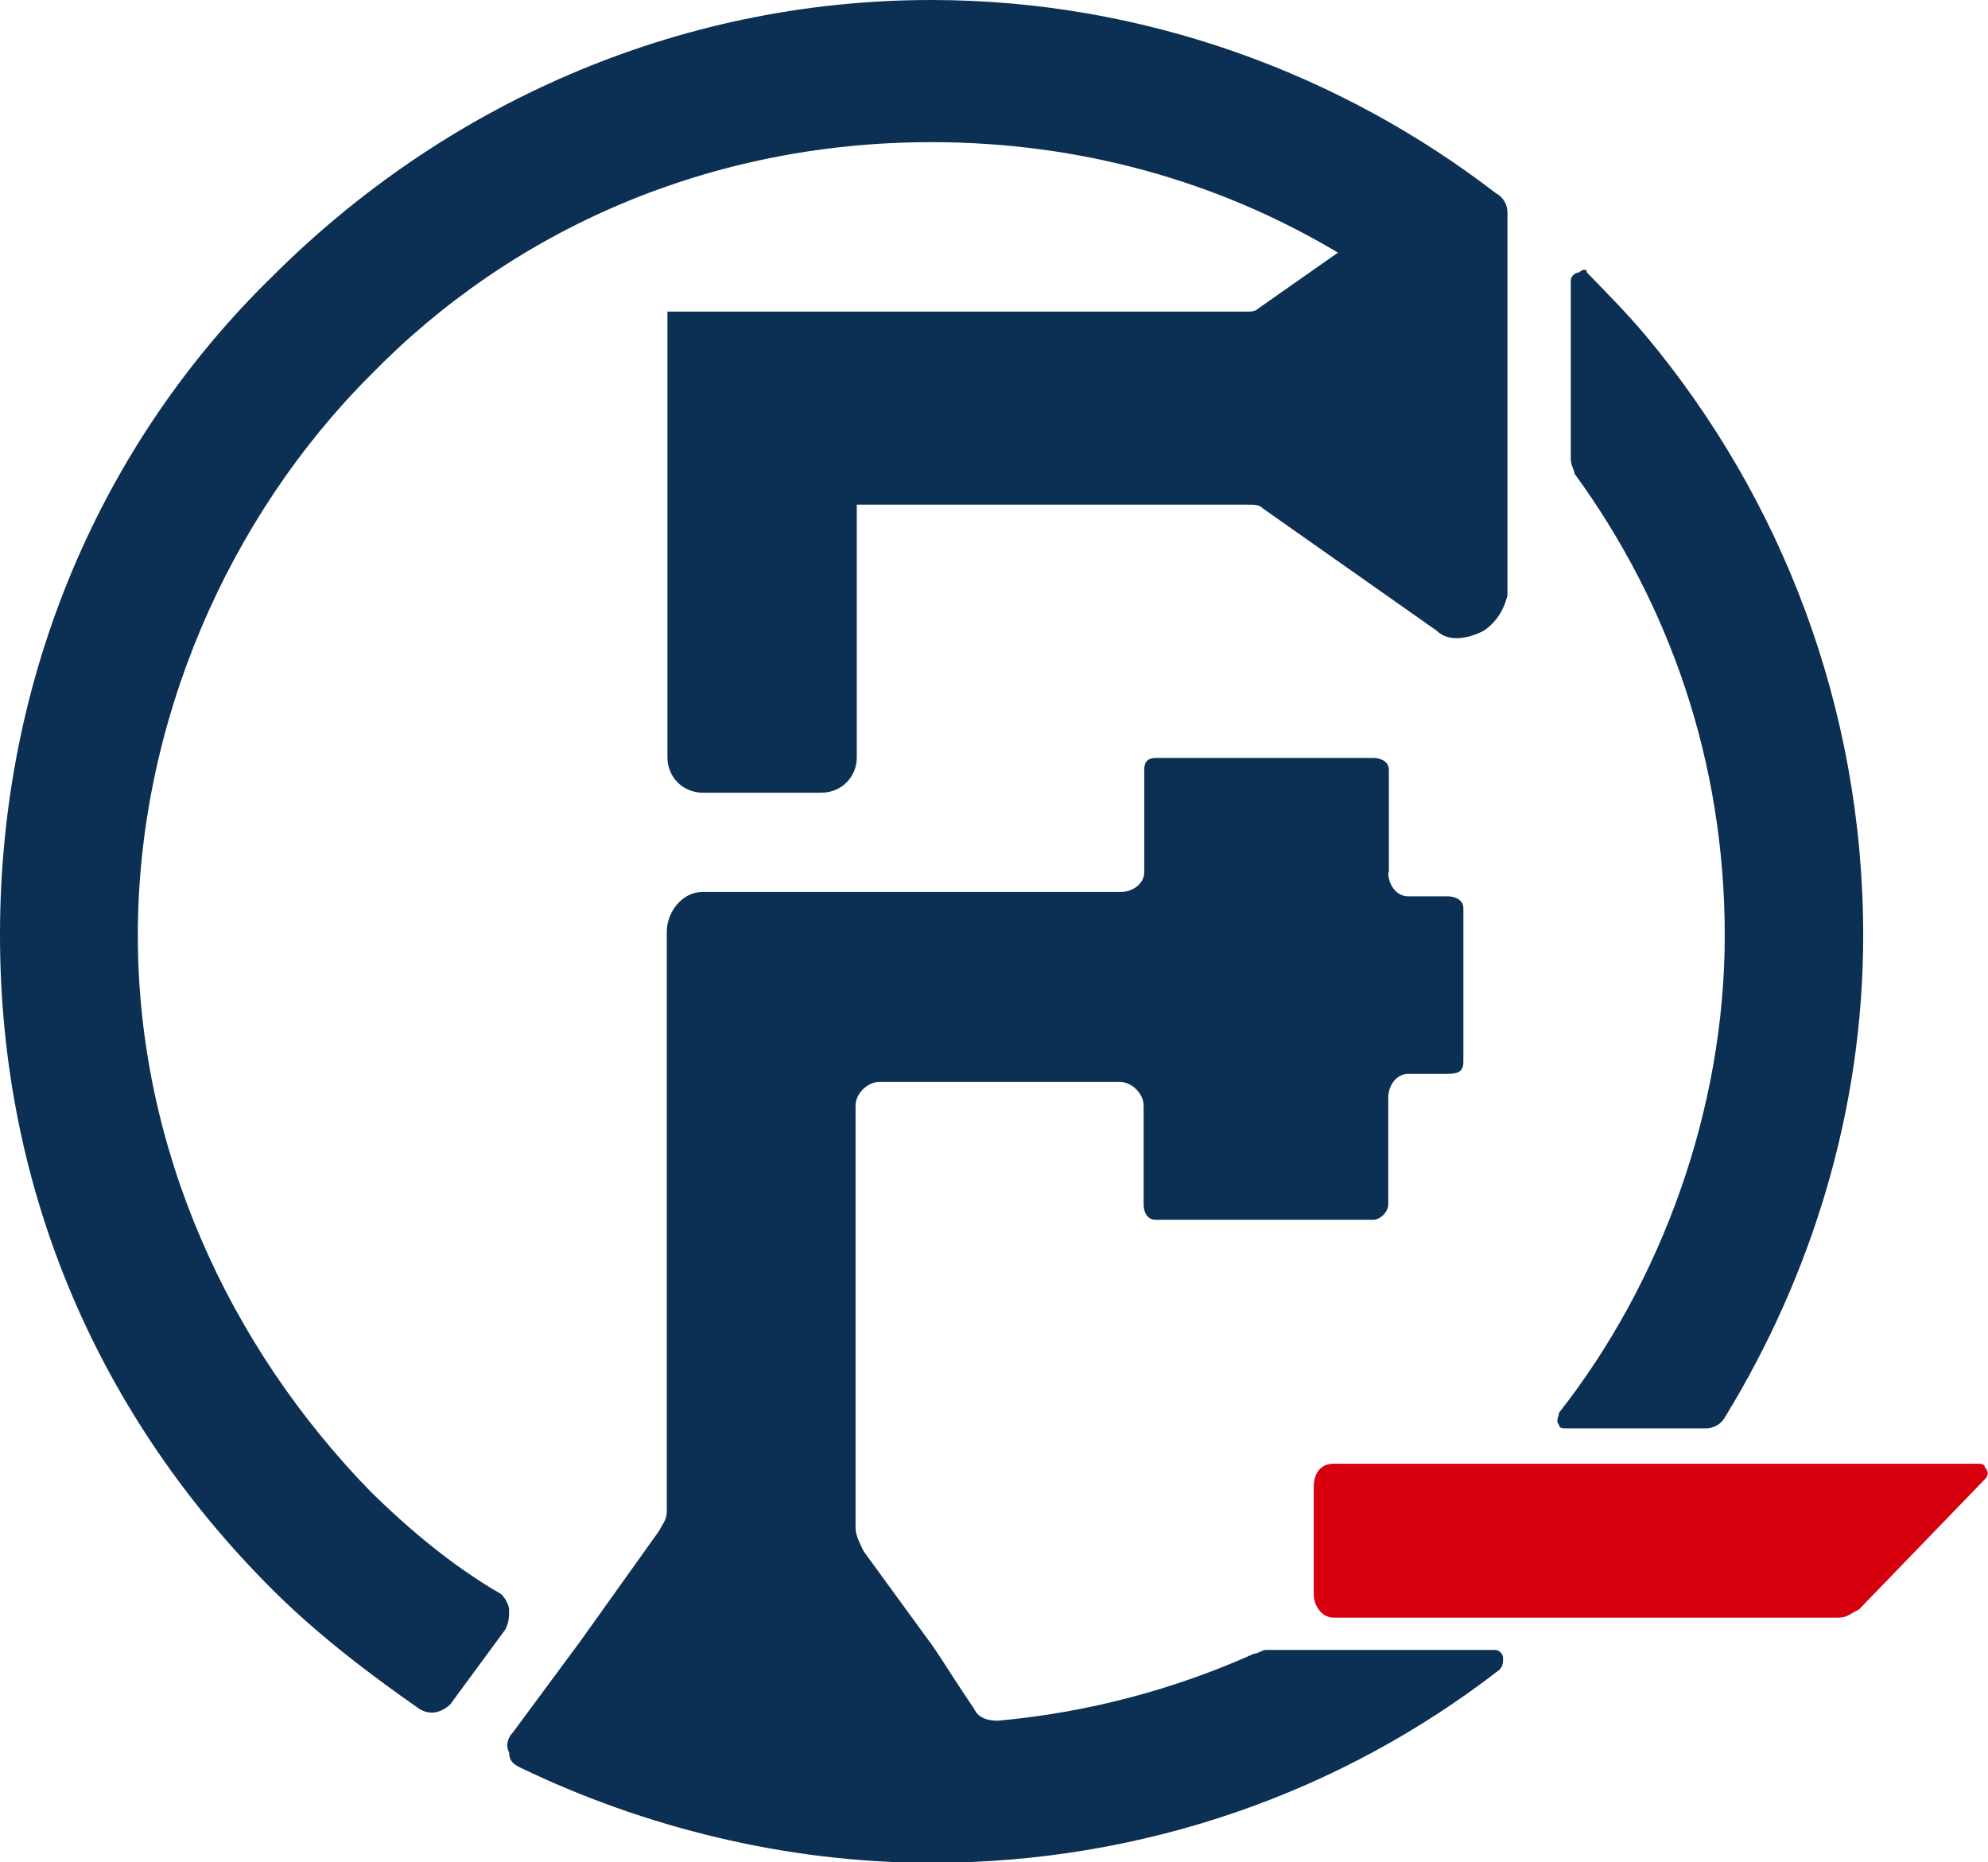
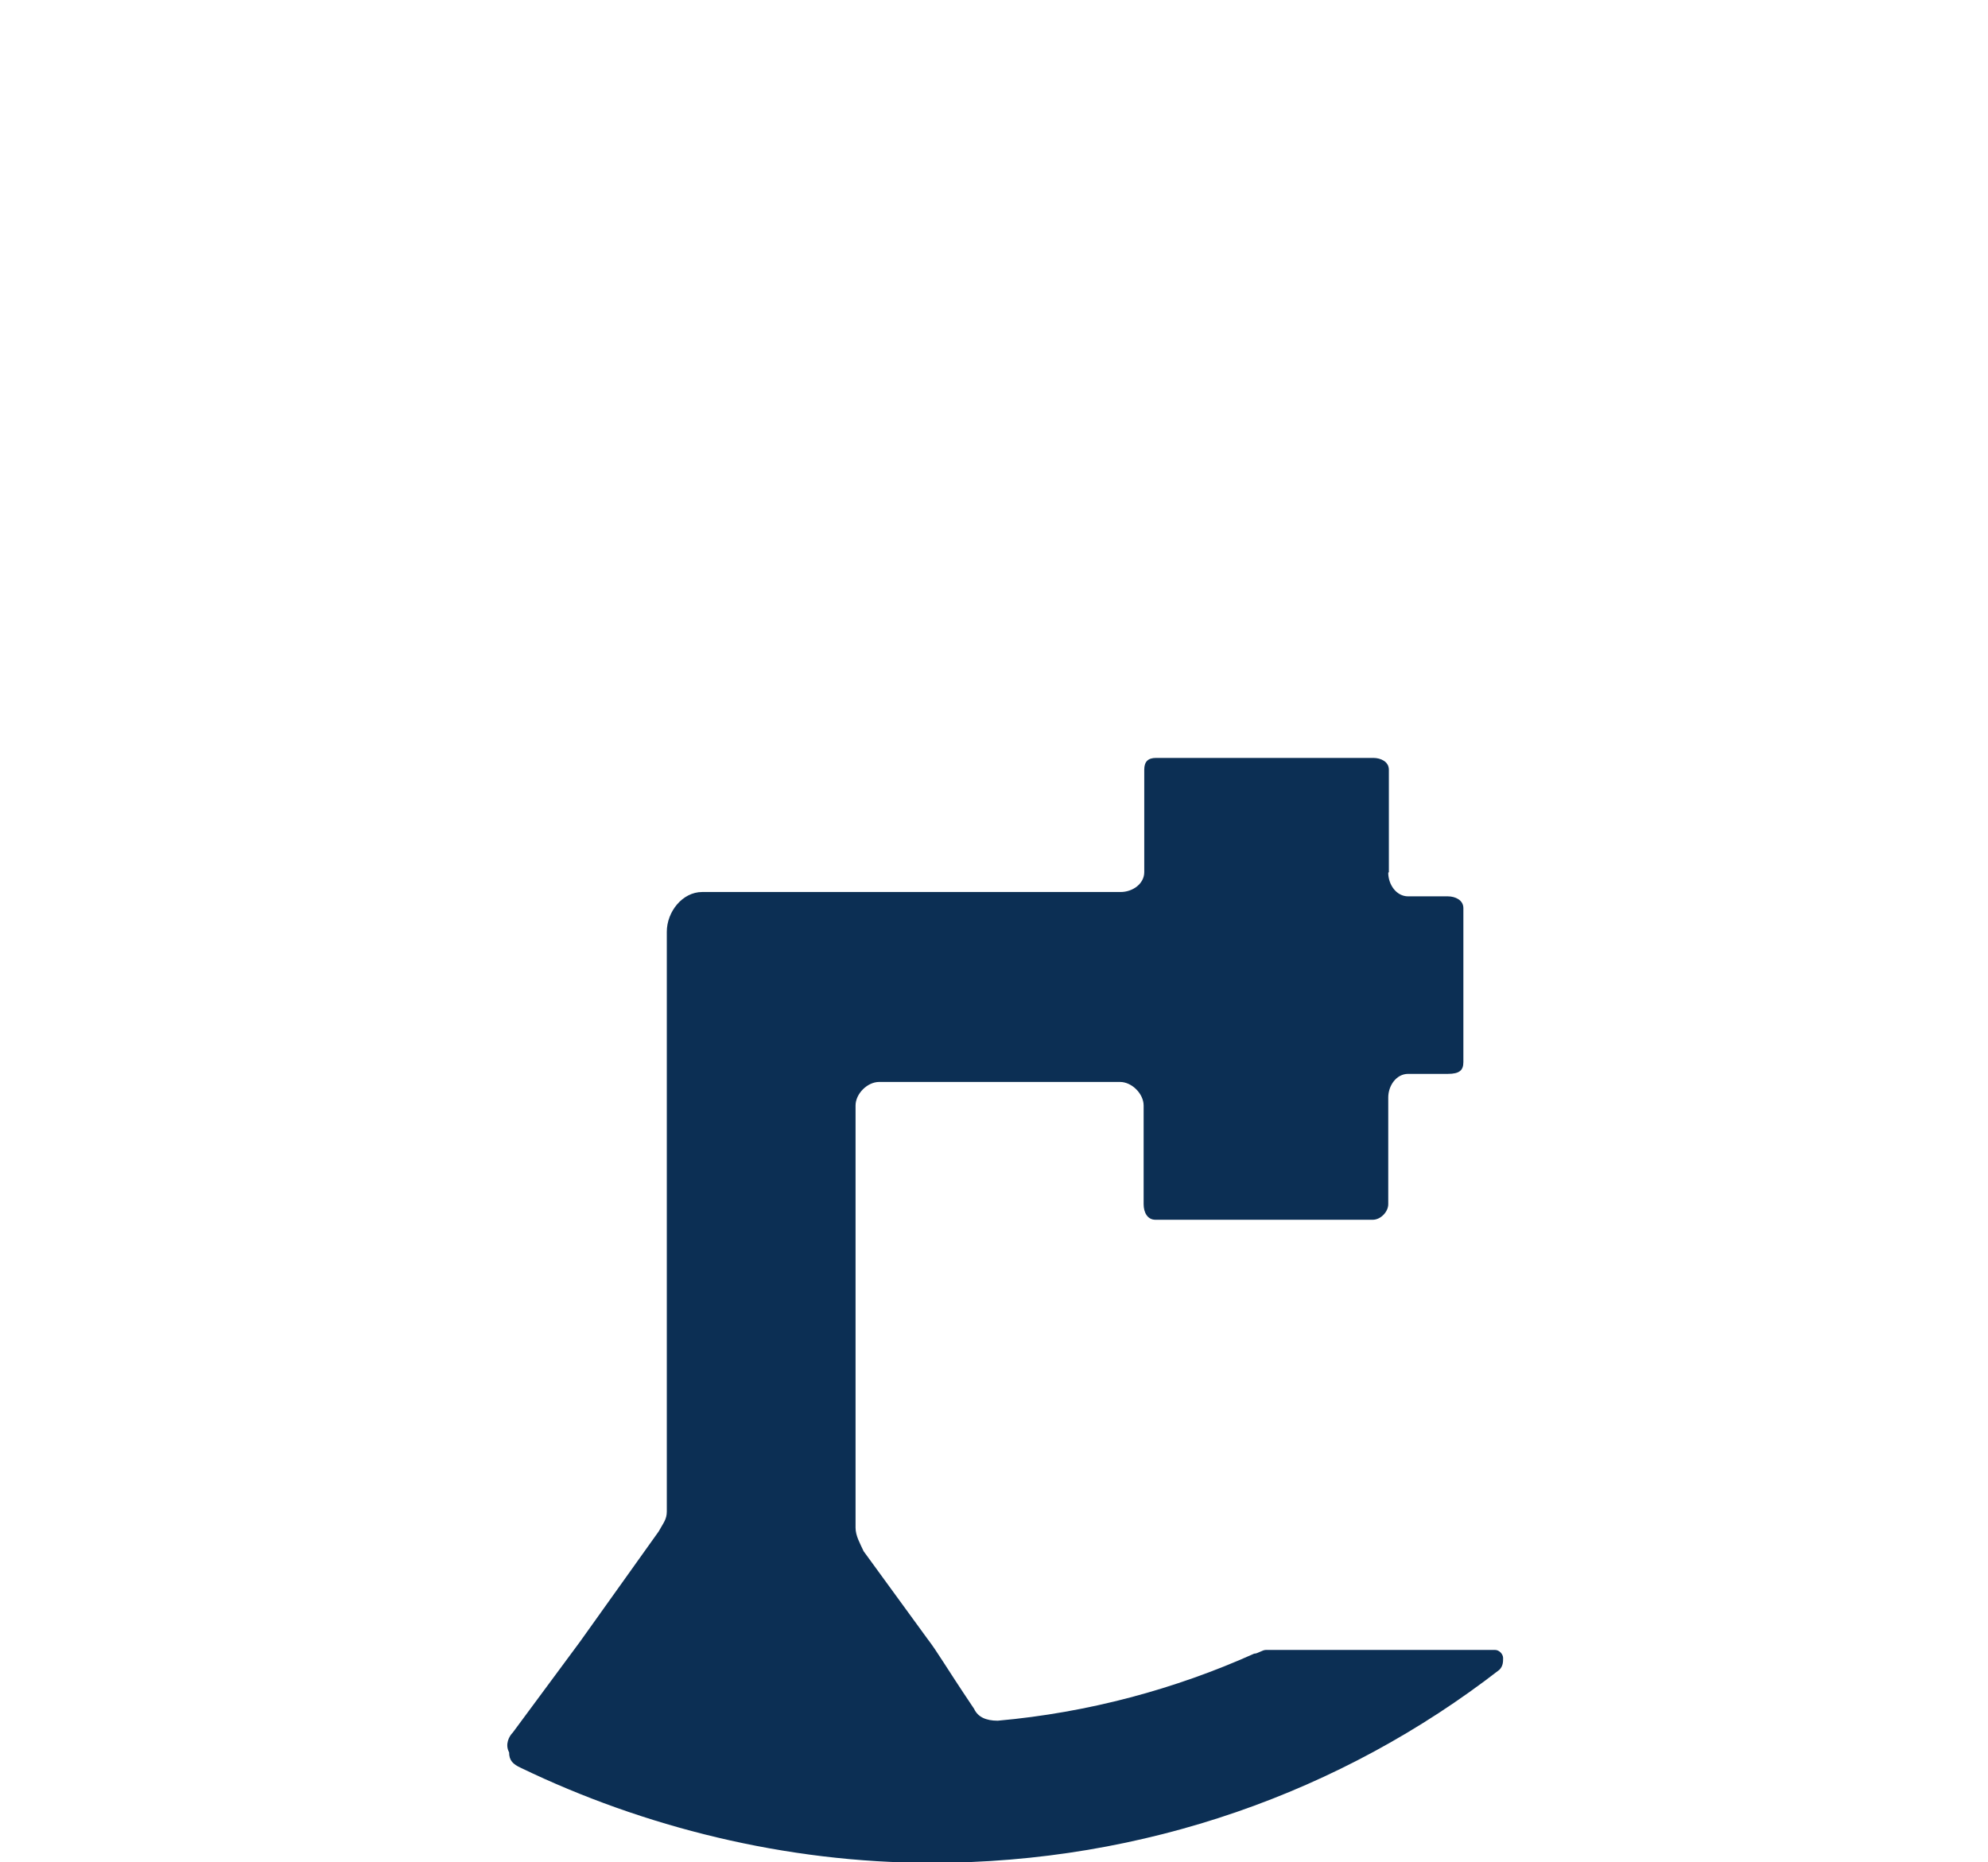
<svg xmlns="http://www.w3.org/2000/svg" id="_图层_1" data-name=" 图层 1" viewBox="0 0 32.02 30">
  <defs>
    <style>
      .cls-1 {
        fill: #d7000f;
      }

      .cls-1, .cls-2 {
        fill-rule: evenodd;
      }

      .cls-2 {
        fill: #0c2f54;
      }
    </style>
  </defs>
-   <path class="cls-2" d="M25.36,7.63c1.53,2.1,2.42,4.64,2.42,7.44s-1.02,5.59-2.67,7.69c0,.06-.06.13,0,.19,0,.06.06.06.13.06h2.23c.13,0,.25-.06.32-.19,1.4-2.29,2.22-4.96,2.22-7.75,0-3.69-1.33-7.06-3.5-9.66-.32-.38-.64-.7-.95-1.02,0-.06-.06-.06-.13,0-.06,0-.13.06-.13.13v2.86c0,.13.06.19.06.25" />
-   <path class="cls-2" d="M8.07,25.68c-.76-.44-1.46-1.02-2.1-1.65-2.29-2.35-3.75-5.53-3.75-8.96s1.46-6.74,3.75-9.03c2.29-2.35,5.47-3.75,9.03-3.75,2.42,0,4.64.64,6.55,1.78l-1.27.89c-.06.06-.13.06-.19.06h-9.34v7.18c0,.32.25.57.57.57h1.91c.32,0,.57-.25.57-.57v-4.07h6.29c.13,0,.19,0,.25.06l2.8,1.97c.19.19.51.13.76,0,.19-.13.32-.32.38-.57V3.43c0-.13-.06-.25-.19-.32-2.48-1.91-5.66-3.11-9.09-3.11-4.13,0-7.88,1.72-10.61,4.45C1.65,7.12,0,10.87,0,15.06s1.65,7.82,4.39,10.55c.7.7,1.52,1.33,2.35,1.91.19.13.38.06.51-.06l.89-1.21c.06-.13.06-.19.06-.32,0-.06-.06-.19-.13-.25" />
-   <path class="cls-1" d="M21.48,23.58h10.36c.06,0,.13,0,.13.06.06.06.06.13,0,.19l-2.03,2.1c-.13.06-.19.13-.32.13h-8.14c-.19,0-.32-.19-.32-.38v-1.72c0-.25.13-.38.32-.38" />
  <path class="cls-2" d="M22.37,14.05v-1.65c0-.13-.13-.19-.25-.19h-3.5c-.13,0-.19.06-.19.19v1.65c0,.19-.19.32-.38.32h-6.74c-.32,0-.57.32-.57.64v9.34c0,.13-.06.19-.13.32l-1.27,1.78-1.08,1.46c-.06.06-.13.19-.06.32,0,.13.06.19.19.25,1.97.95,4.26,1.53,6.61,1.53,3.43,0,6.61-1.14,9.15-3.11.06-.06.06-.13.06-.19s-.06-.13-.13-.13h-3.69c-.06,0-.13.06-.19.06-1.27.57-2.67.95-4.13,1.08-.19,0-.32-.06-.38-.19-.51-.76-.57-.89-.76-1.14l-1.02-1.4c-.06-.13-.13-.25-.13-.38v-6.8c0-.19.19-.38.38-.38h3.88c.19,0,.38.19.38.38v1.59c0,.13.06.25.19.25h3.5c.13,0,.25-.13.25-.25v-1.72c0-.19.13-.38.32-.38h.64c.19,0,.25-.06.25-.19v-2.48c0-.13-.13-.19-.25-.19h-.64c-.19,0-.32-.19-.32-.38" />
</svg>